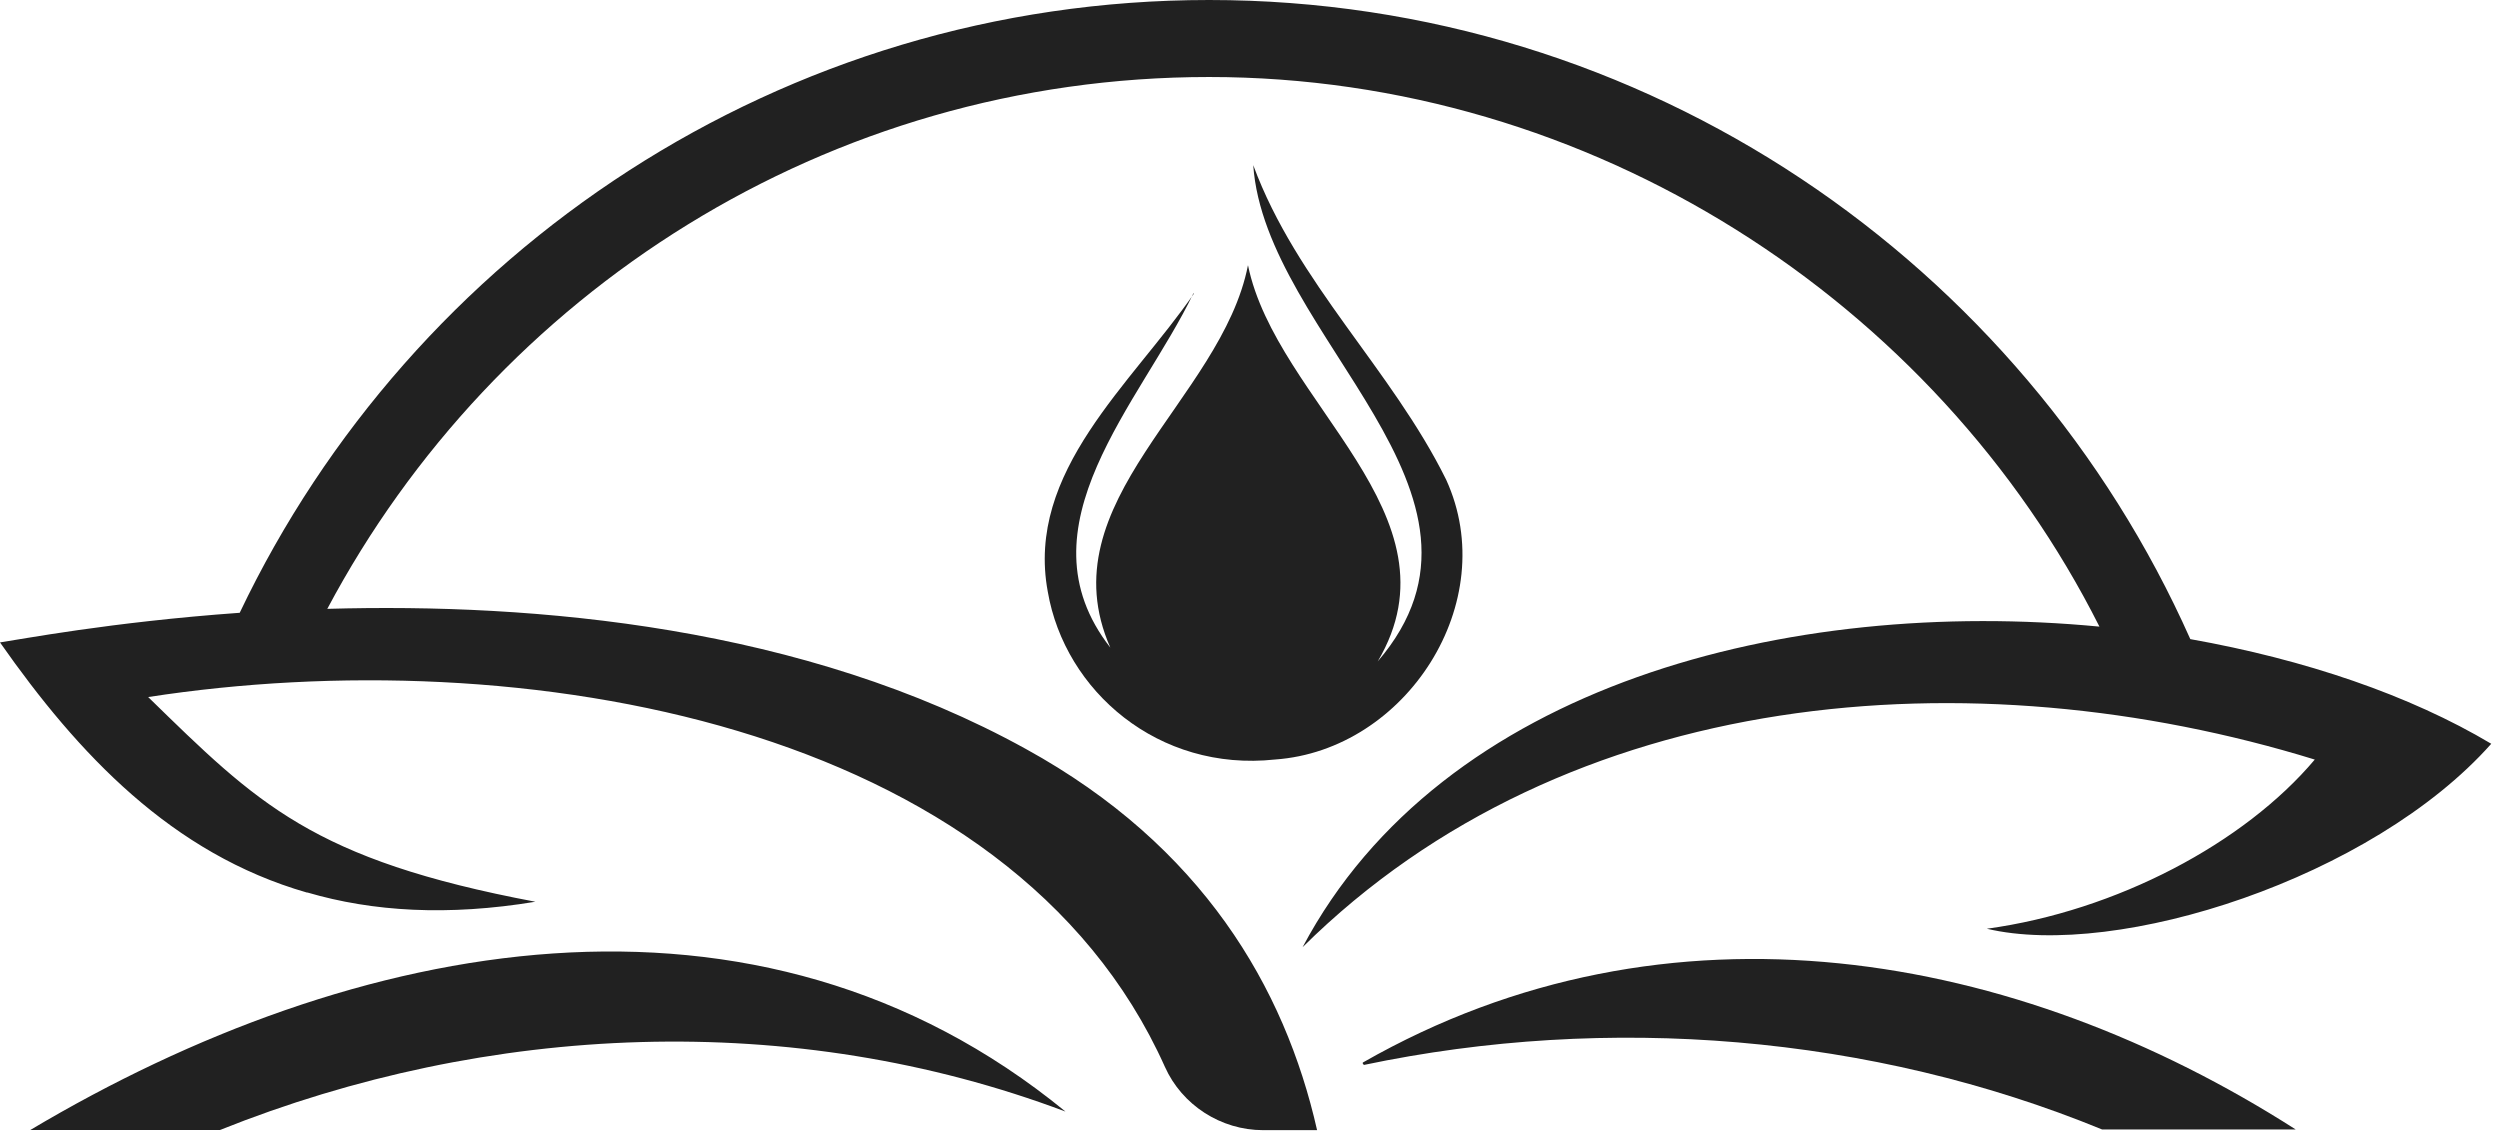
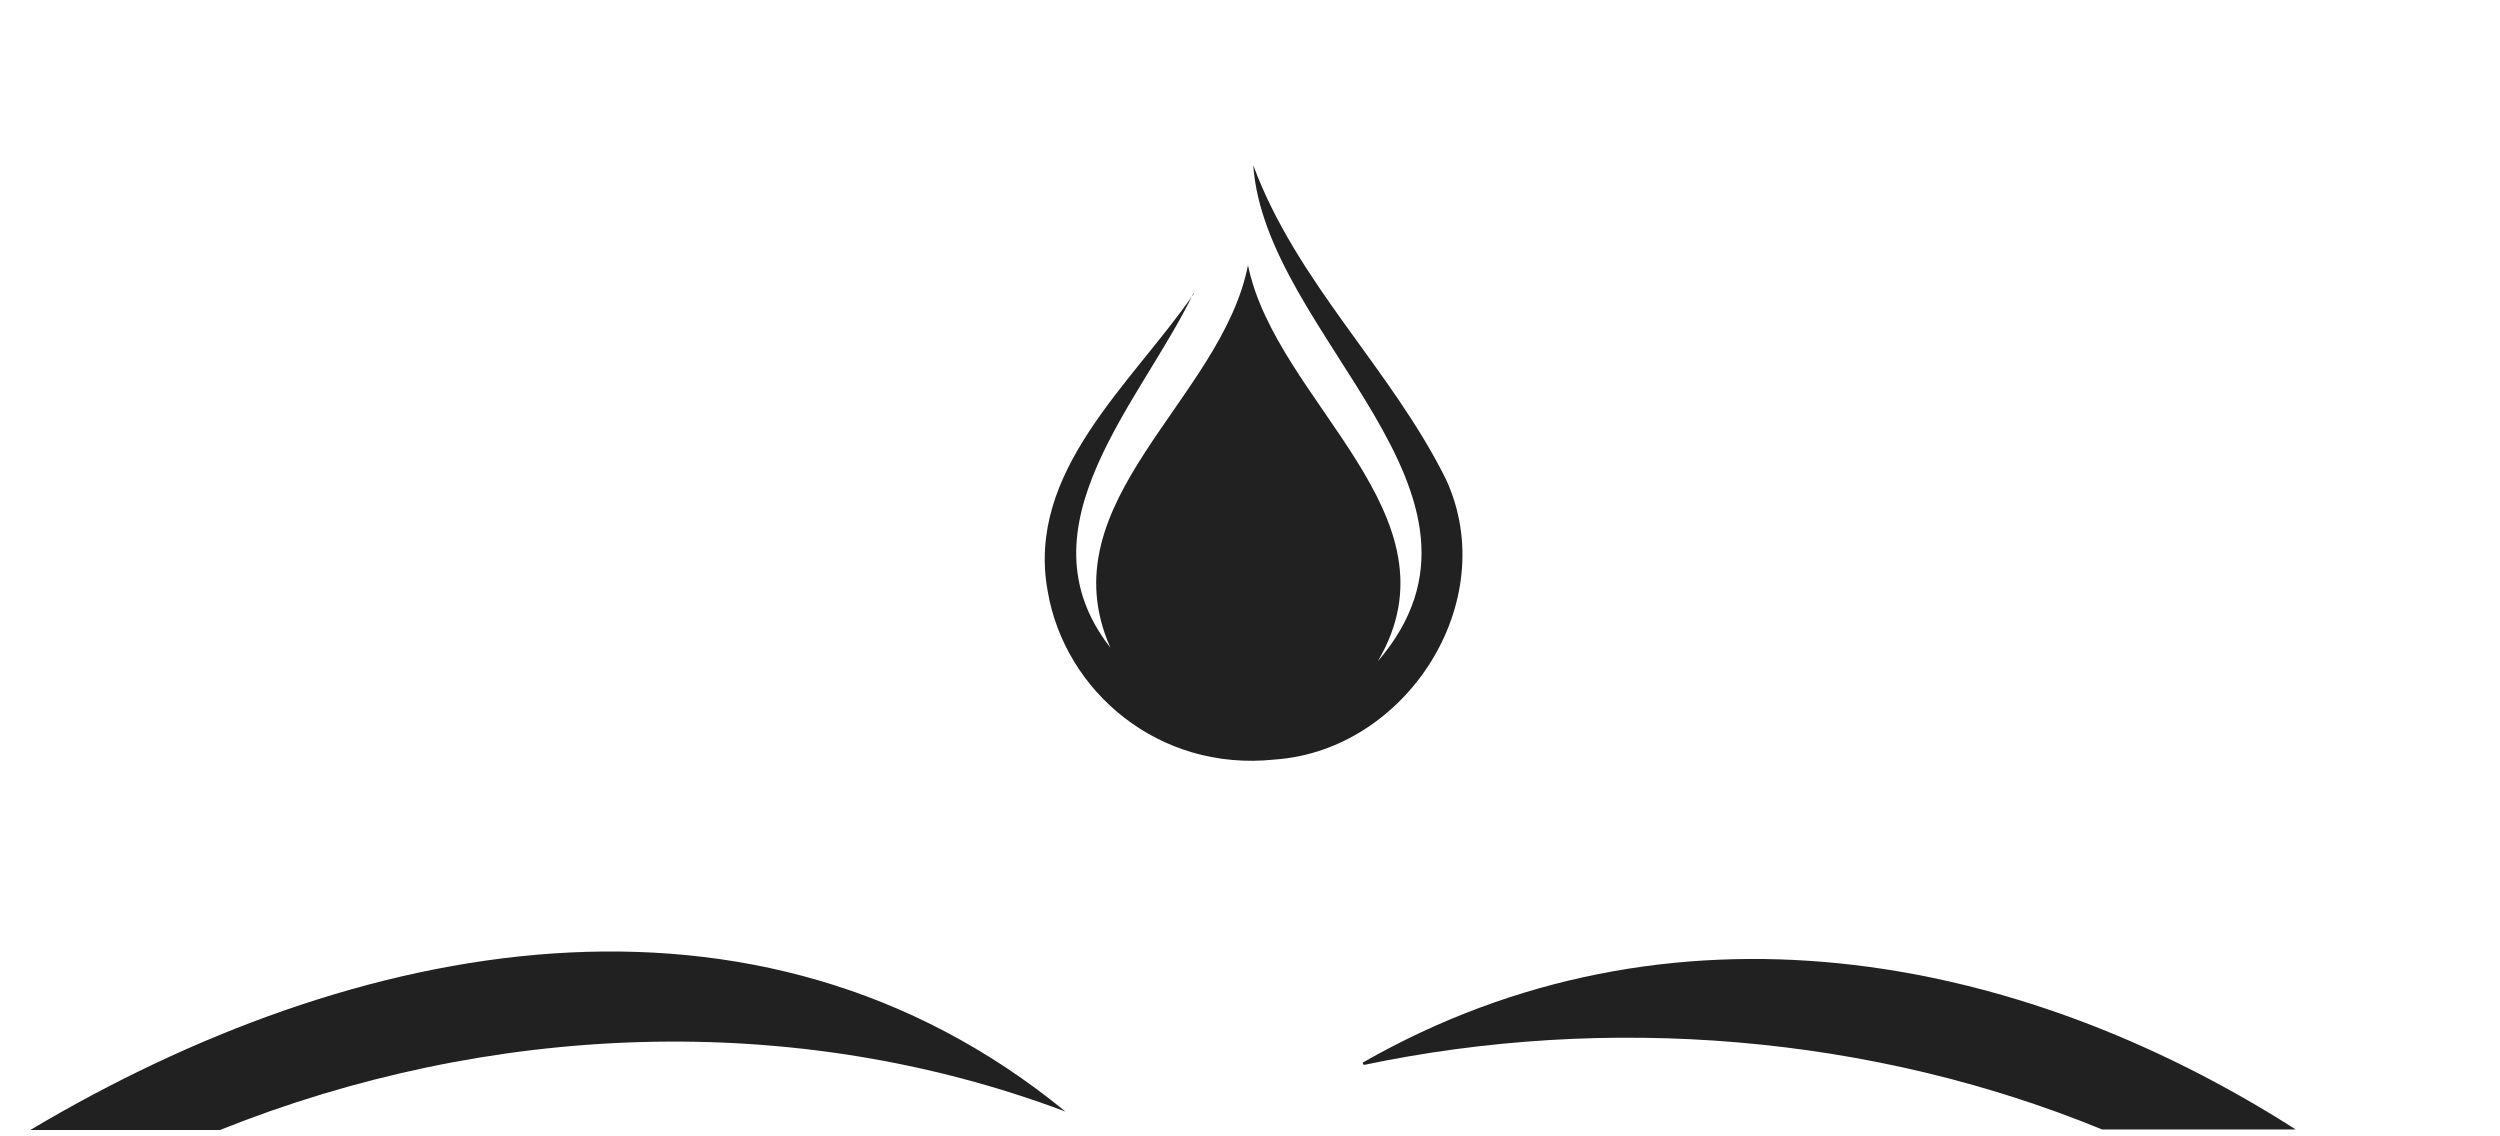
<svg xmlns="http://www.w3.org/2000/svg" fill="none" height="100%" overflow="visible" preserveAspectRatio="none" style="display: block;" viewBox="0 0 198 90" width="100%">
  <g id="Dragonfly Emblem Black">
    <path d="M107.913 84.188C107.913 84.188 107.965 84.292 108.017 84.344C127.367 80.278 148.178 81.946 166.484 89.453H181.818C159.652 75.274 132.166 70.321 107.965 84.136L107.913 84.188Z" fill="#212121" id="Vector" />
    <path d="M94.563 23.245C89.66 30.387 81.211 37.321 82.984 46.861C84.34 54.732 91.746 61.144 100.978 60.154C111.357 59.424 118.972 47.695 114.539 37.998C110.21 29.241 102.699 22.412 99.257 13.08C100.196 26.686 120.537 39.093 109.114 52.386C115.999 40.761 101.082 31.899 98.84 21.004C96.753 31.691 82.828 39.719 87.939 51.292C80.48 41.752 90.39 31.847 94.511 23.245H94.563Z" fill="#212121" id="Vector_2" />
-     <path d="M24.357 70.689C29.521 72.201 35.466 72.565 42.403 71.418C24.722 68.082 20.393 63.651 11.735 55.206C41.099 50.671 80.008 57.135 92.265 84.503C93.621 87.527 96.698 89.508 100.036 89.508H104.313C101.757 78.195 95.186 66.987 81.26 59.324C63.631 49.576 42.351 47.751 25.922 48.221C39.222 23.198 65.508 6.099 95.759 6.099C126.01 6.099 153.288 23.823 166.275 49.628C141.761 47.282 114.223 54.163 103.166 75.016C124.132 54.268 156.261 51.818 183.33 60.158C177.749 66.779 167.631 72.148 157.356 73.556C167.735 76.006 187.867 69.542 197.308 58.907C190.84 55.05 182.547 52.234 173.472 50.618C160.224 20.852 130.391 0 95.759 0C61.91 0 32.65 19.862 18.985 48.533C8.762 49.263 1.46 50.671 0 50.879C6.207 59.741 13.613 67.613 24.305 70.689H24.357Z" fill="#212121" id="Vector_3" />
    <path d="M84.387 88.037C59.874 67.967 28.058 74.223 2.397 89.497H17.418C38.646 81 62.794 79.905 84.387 88.037Z" fill="#212121" id="Vector_4" />
  </g>
</svg>